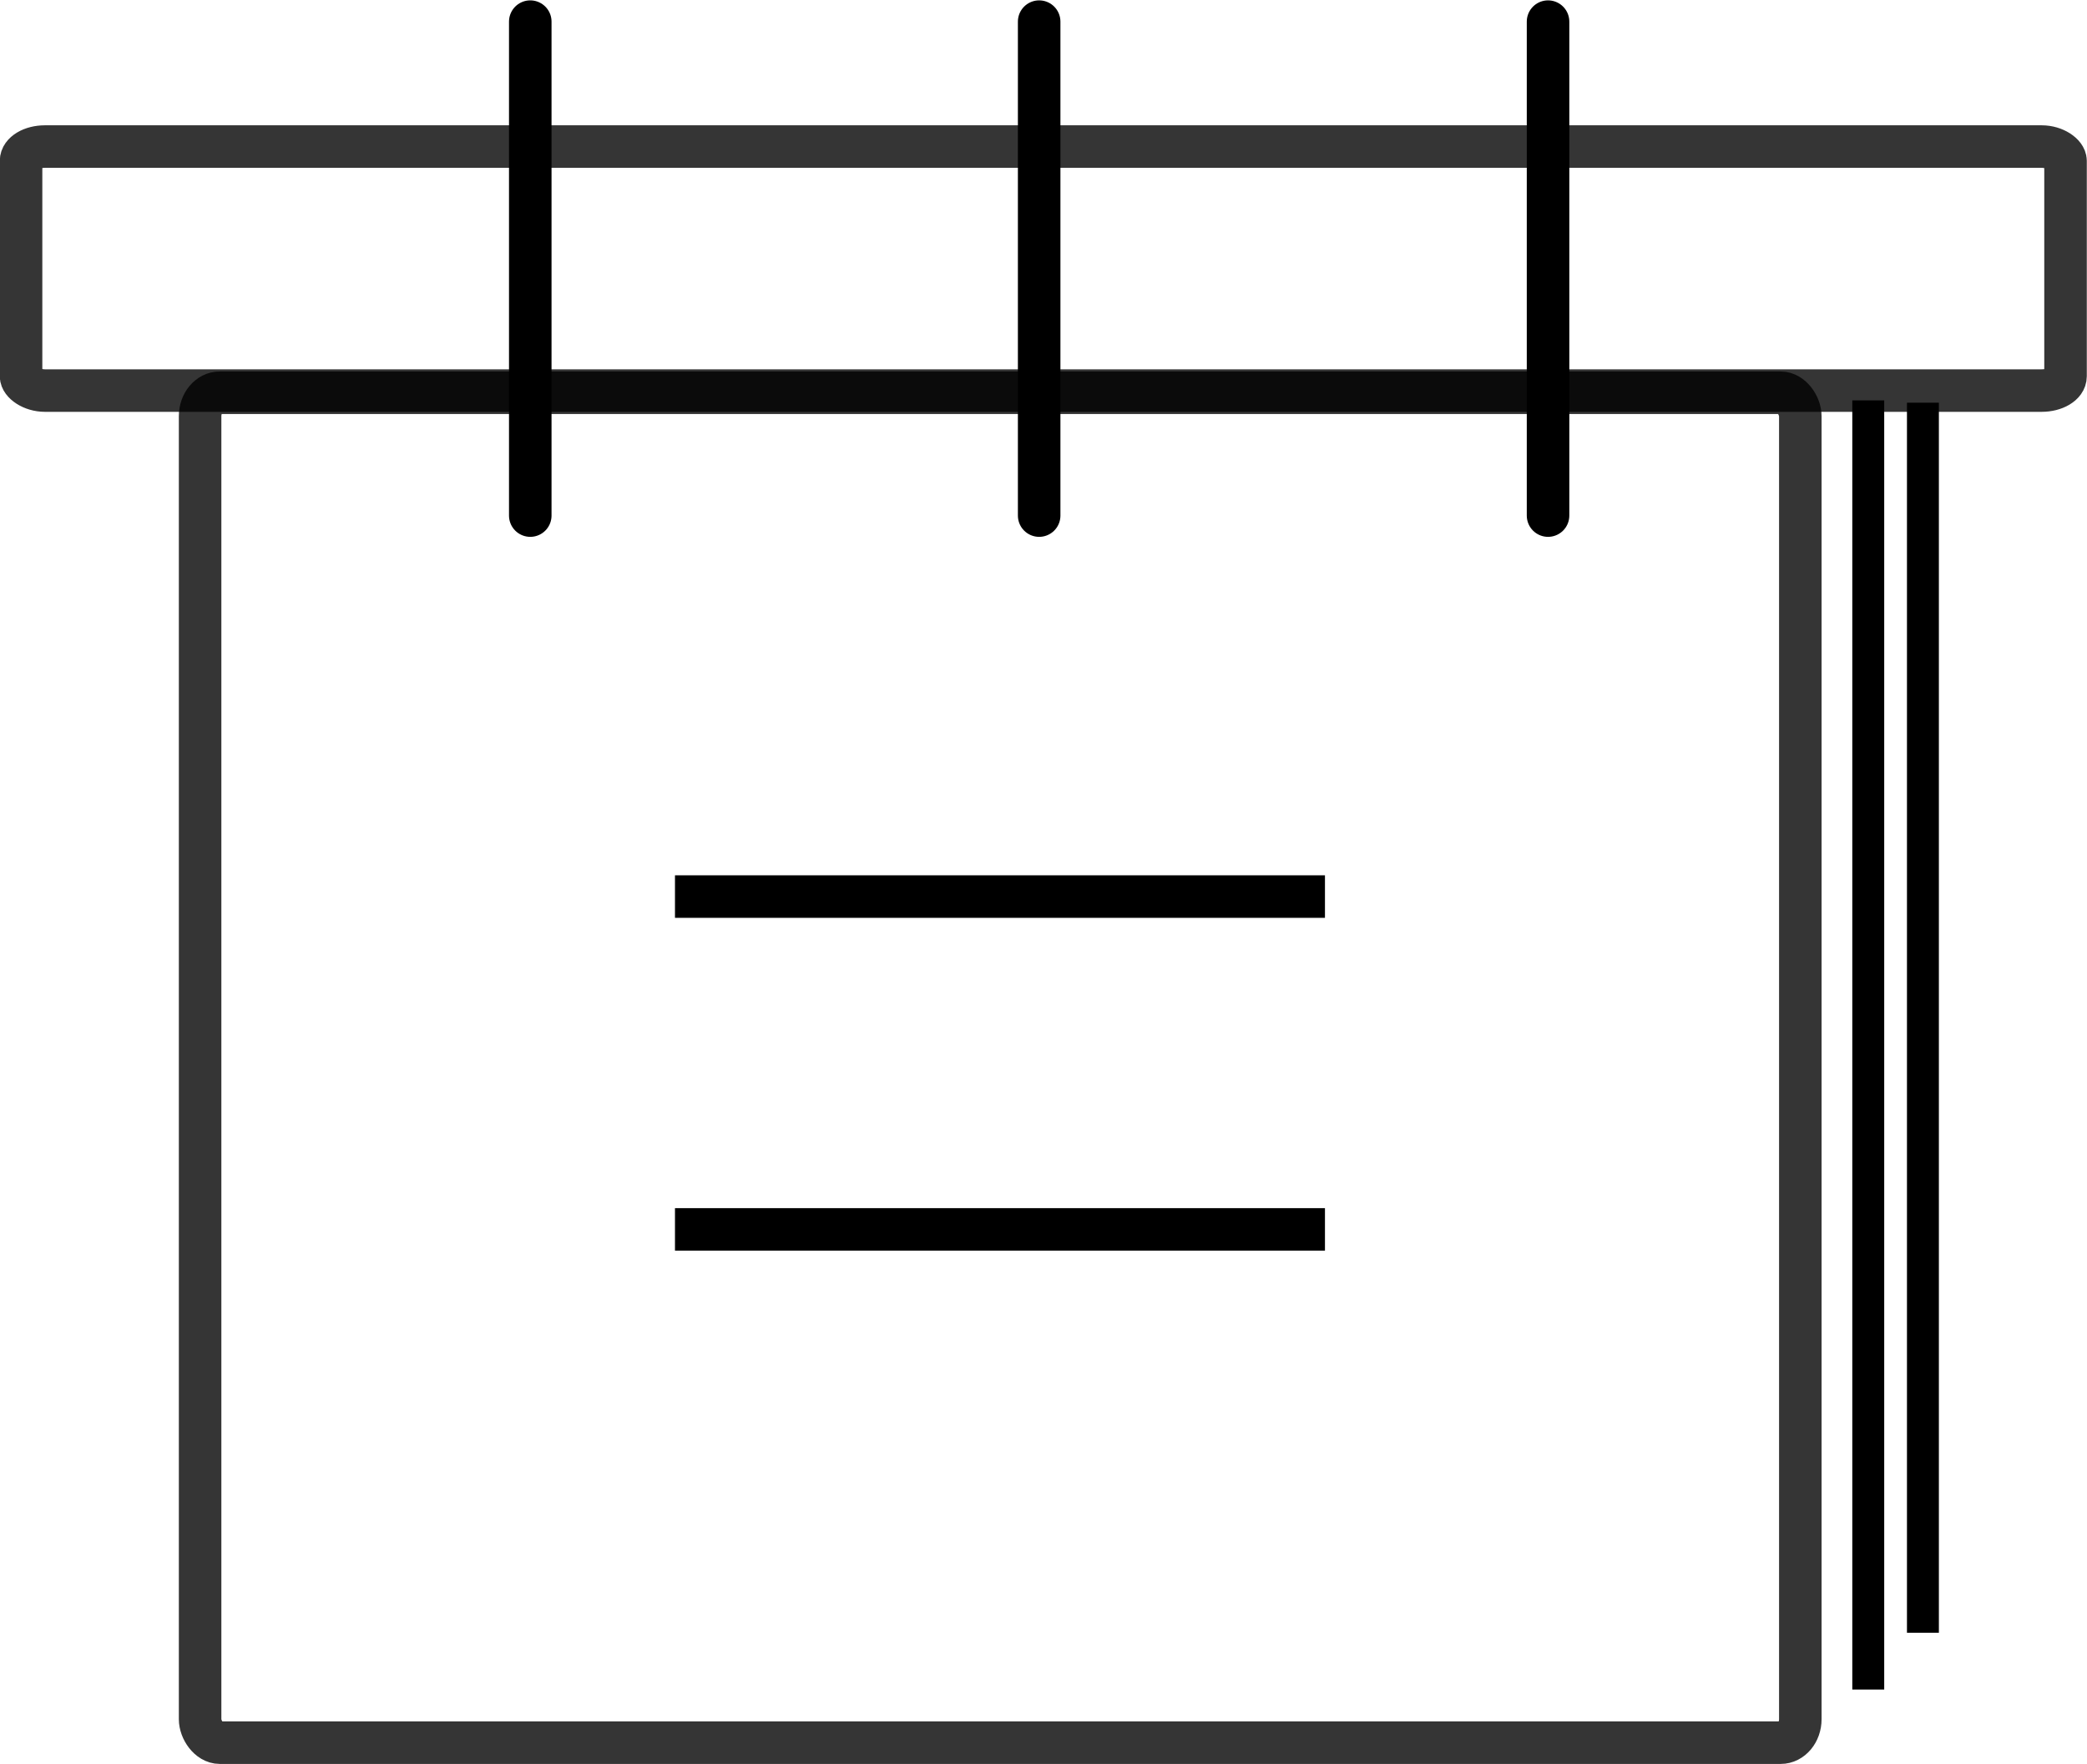
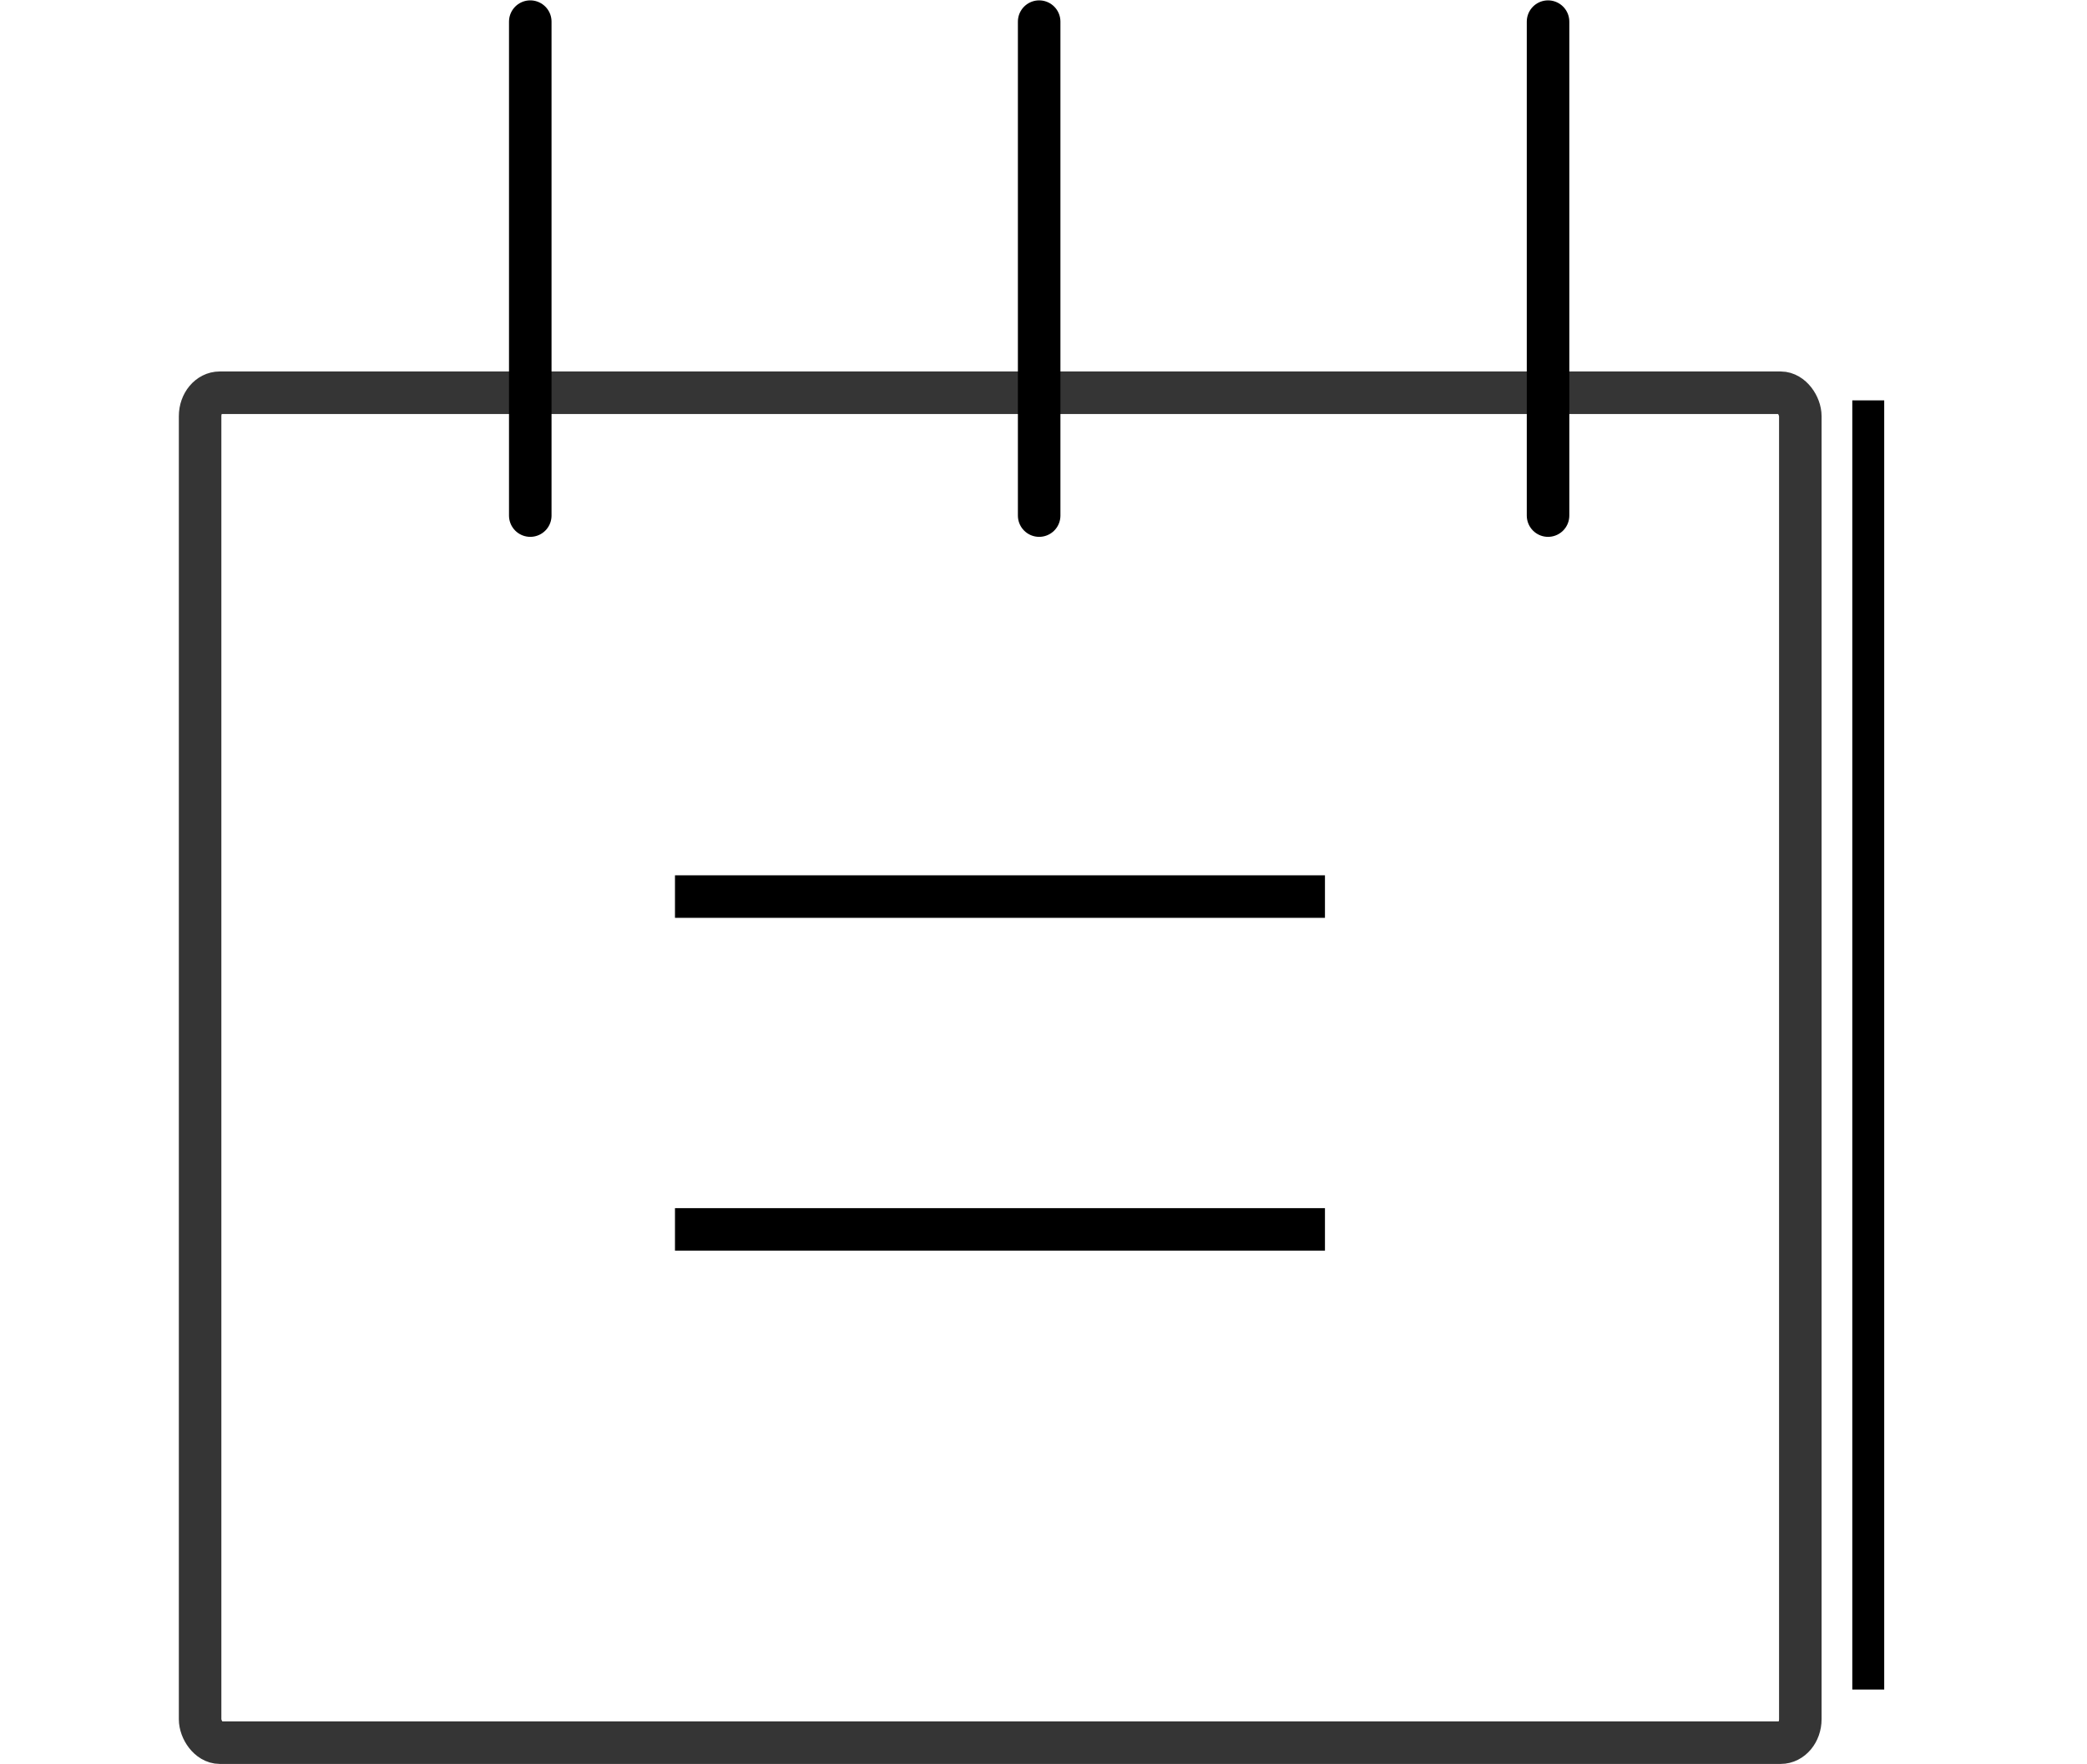
<svg xmlns="http://www.w3.org/2000/svg" id="svg8" width="25.96mm" height="21.94mm" version="1.1" viewBox="0 0 25.96 21.94">
  <g id="layer1" transform="translate(-100.44 -88.938)">
    <g id="g971" fill="none" stroke="#000">
      <g id="g932" transform="translate(1.536)" stroke-width=".529">
-         <rect id="rect815" x="99.166" y="90.761" width="25.431" height="3.035" rx=".297" ry=".177" opacity=".98" stroke-linecap="square" stroke-linejoin="round" stroke-opacity=".808" />
        <g stroke-linecap="round">
          <path id="path817" d="m105.5 89.207v6.144" />
          <path id="path817-4" d="m111.83 89.207v6.144" />
          <path id="path817-44" d="m118.16 89.207v6.144" />
        </g>
      </g>
      <g id="g956" transform="translate(.189)">
        <g id="g912" transform="translate(.807)" stroke-width=".529">
          <path id="path870" d="m107.84 100.09h8.085" />
          <path id="path870-6" d="m107.84 104.23h8.085" />
        </g>
        <g id="g947">
          <rect id="rect868" x="102.74" y="93.823" width="19.905" height="16.791" rx=".244" ry=".292" opacity=".98" stroke-linecap="round" stroke-linejoin="round" stroke-opacity=".808" stroke-width=".529" />
          <path id="path887" d="m123.49 93.918v16.035" stroke-width=".397" />
-           <path id="path887-1" d="m124.17 93.947v15.3" stroke-width=".397" />
        </g>
      </g>
    </g>
  </g>
</svg>